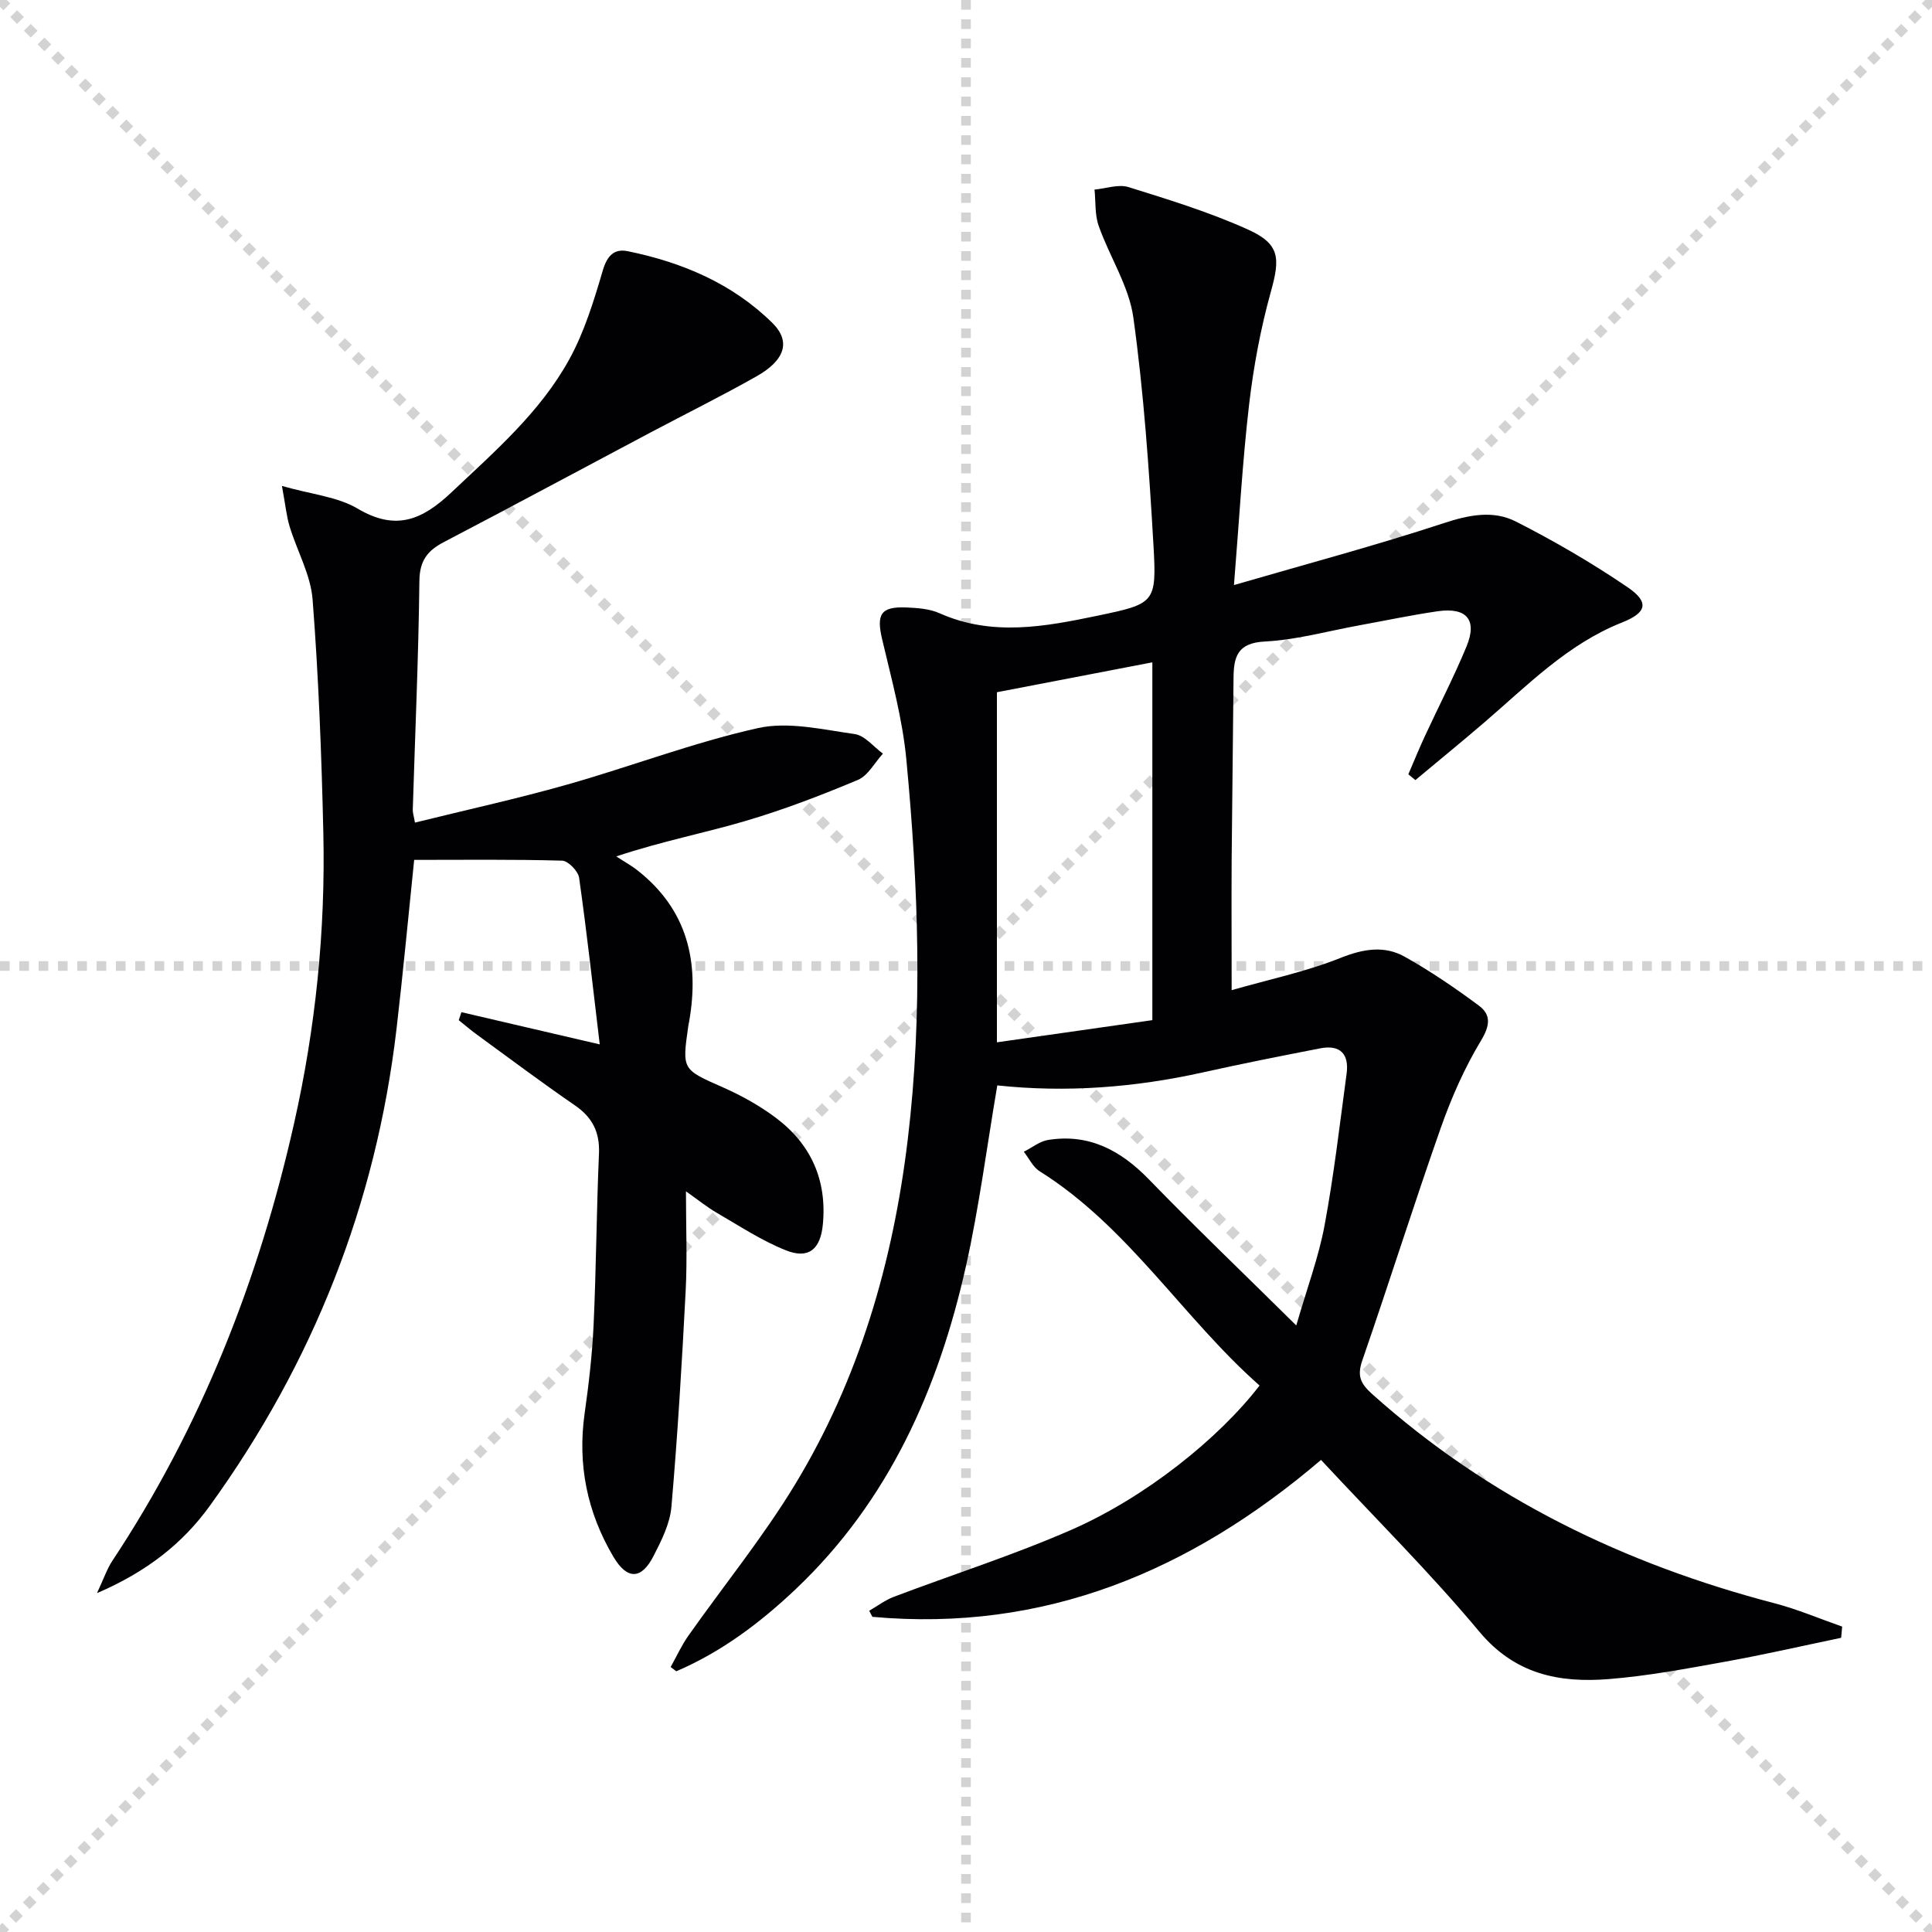
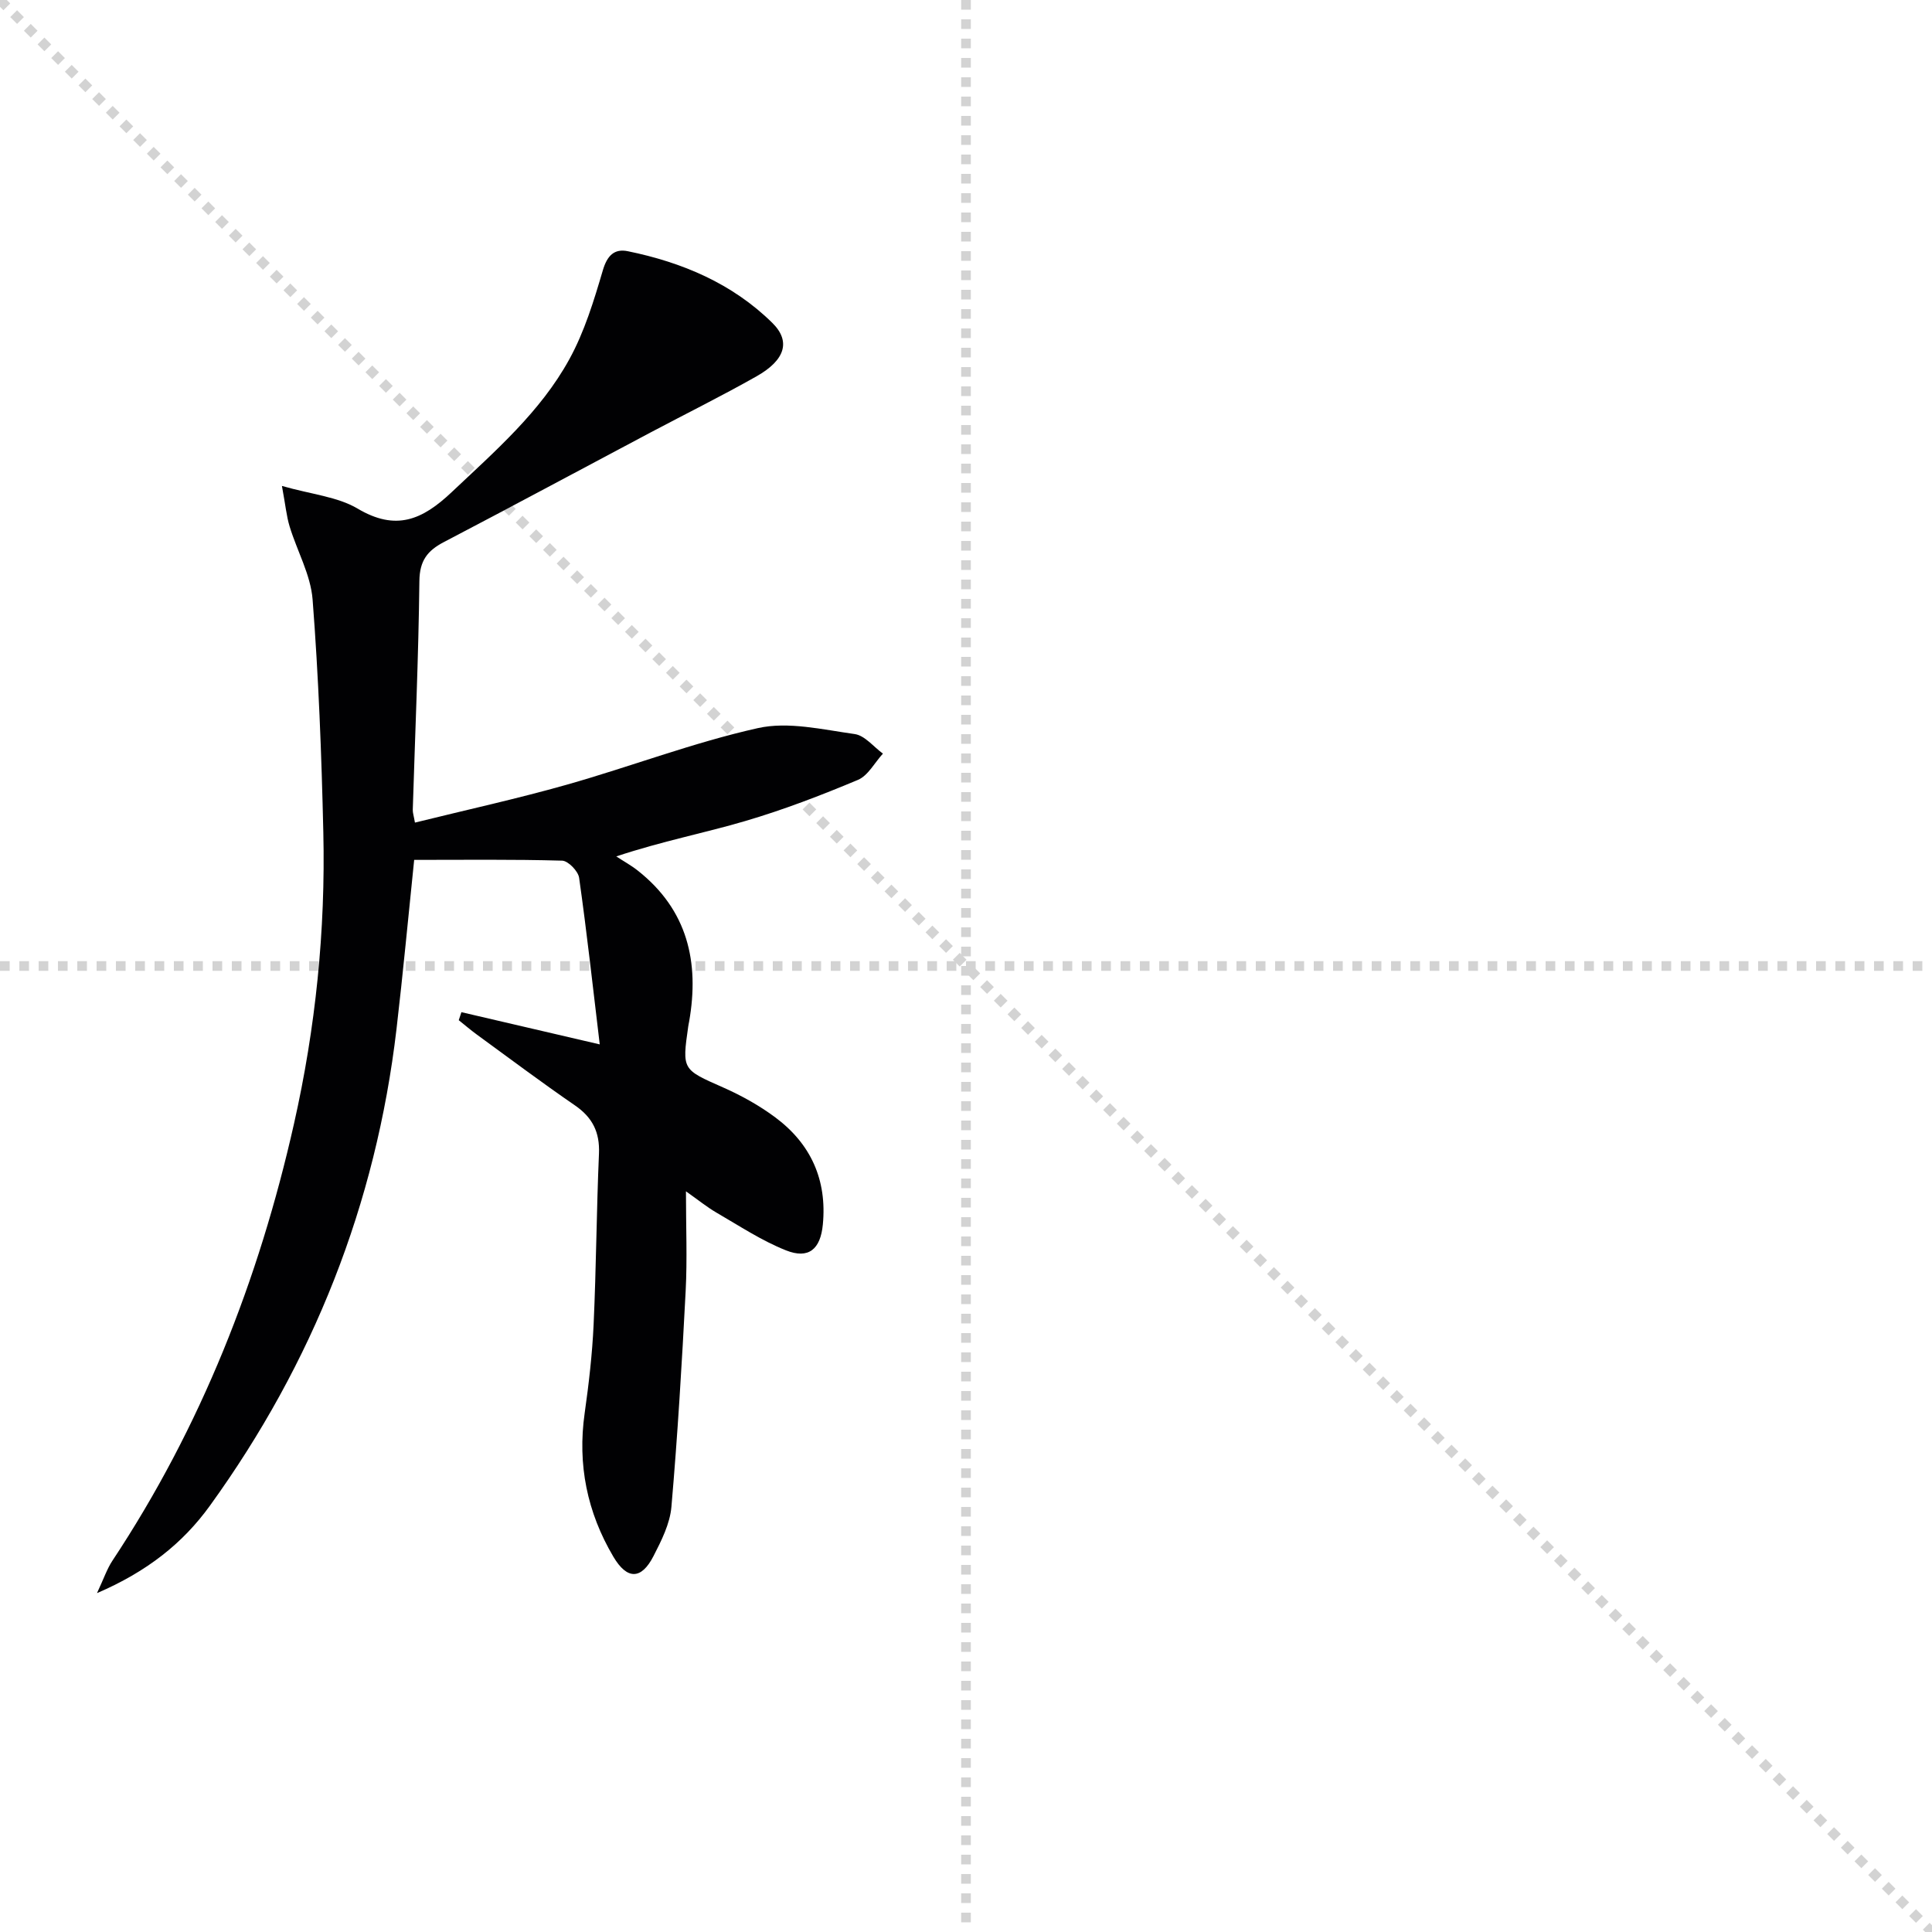
<svg xmlns="http://www.w3.org/2000/svg" enable-background="new 0 0 400 400" viewBox="0 0 400 400">
  <g stroke="lightgray" stroke-dasharray="1,1" stroke-width="1" transform="scale(2, 2)">
    <line x1="0" y1="0" x2="200" y2="200" />
-     <line x1="200" y1="0" x2="0" y2="200" />
    <line x1="100" y1="0" x2="100" y2="200" />
    <line x1="0" y1="100" x2="200" y2="100" />
  </g>
-   <path d="m206.48 224.72c-2.19 12.86-3.77 25.22-6.47 37.33-5.68 25.41-15.93 48.62-35.22 66.92-7.36 6.98-15.4 13.04-24.77 17.05-.39-.29-.78-.58-1.17-.88 1.2-2.14 2.22-4.41 3.62-6.41 7.37-10.46 15.5-20.45 22.12-31.36 13.29-21.9 20.3-46.09 23.35-71.44 3.16-26.23 2.19-52.49-.29-78.68-.79-8.36-3.06-16.62-5-24.84-1.24-5.22-.33-6.87 5.03-6.64 2.3.1 4.78.27 6.83 1.19 10.9 4.86 21.87 2.78 32.79.5 11.82-2.47 12.2-2.64 11.51-14.63-.91-15.73-2-31.49-4.16-47.08-.91-6.53-4.93-12.59-7.18-18.99-.82-2.32-.6-4.99-.86-7.51 2.36-.21 4.95-1.17 7.05-.51 8.36 2.61 16.8 5.2 24.76 8.8 6.61 2.99 6.63 5.93 4.69 12.89-2.12 7.62-3.58 15.49-4.5 23.35-1.38 11.85-2.03 23.78-3.13 37.35 15.31-4.45 29.49-8.23 43.41-12.81 5.22-1.72 10.26-2.73 14.96-.34 7.95 4.04 15.72 8.56 23.1 13.58 4.64 3.16 3.95 5.31-1.15 7.33-11.26 4.46-19.57 13.03-28.51 20.7-4.7 4.03-9.5 7.95-14.25 11.92-.49-.4-.97-.8-1.46-1.2 1.14-2.65 2.23-5.33 3.45-7.95 2.86-6.18 6-12.23 8.6-18.52 2.28-5.52.02-8.16-6.02-7.28-5.41.79-10.76 1.92-16.14 2.9-6.54 1.19-13.04 3.02-19.62 3.36-5.67.29-6.43 3.19-6.46 7.58-.1 12.49-.29 24.99-.39 37.48-.05 8.62 0 17.22 0 27.12 7.53-2.16 15.28-3.78 22.53-6.67 4.73-1.88 9.07-2.63 13.34-.23 5.32 2.99 10.4 6.45 15.3 10.09 2.6 1.92 2.32 4.16.44 7.28-3.39 5.62-6.1 11.77-8.29 17.98-5.62 15.97-10.71 32.14-16.25 48.15-1.11 3.21-.48 4.79 2.05 7.05 24.08 21.57 52.22 35.17 83.28 43.29 4.76 1.24 9.34 3.2 14 4.83-.07.77-.14 1.55-.21 2.32-8.01 1.67-15.98 3.5-24.03 4.95-8 1.44-16.03 2.96-24.12 3.6-10.22.81-19.38-.98-26.75-9.81-10.22-12.24-21.59-23.52-32.79-35.57-27.1 23.12-57.34 35.7-92.88 32.49-.22-.42-.44-.84-.66-1.26 1.7-.98 3.3-2.21 5.11-2.89 12.24-4.64 24.77-8.63 36.75-13.87 15.34-6.72 30.52-18.91 38.96-29.87-15.87-14.01-27.1-32.8-45.54-44.37-1.39-.87-2.19-2.67-3.27-4.03 1.68-.84 3.28-2.17 5.05-2.45 8.49-1.35 15.03 2.18 20.86 8.18 9.6 9.89 19.56 19.42 30.5 30.23 2.28-7.88 4.64-14.17 5.85-20.68 1.94-10.4 3.15-20.95 4.57-31.44.55-4.08-1.33-6.06-5.47-5.25-8.13 1.58-16.26 3.19-24.34 4.99-14.06 3.12-28.24 4.21-42.51 2.68zm32.1-13.51c0-25.16 0-49.5 0-74.08-11.05 2.13-21.71 4.18-32.18 6.19v72.48c11.08-1.57 21.68-3.08 32.18-4.59z" fill="#010103" />
  <path d="m58.37 100.61c6.18 1.76 11.52 2.23 15.67 4.69 7.93 4.7 13.37 2.36 19.47-3.4 8.98-8.49 18.37-16.6 24.37-27.53 3.13-5.7 5.08-12.12 6.93-18.4.9-3.07 2.39-4.53 5.17-3.96 11.25 2.3 21.63 6.68 29.91 14.83 3.9 3.84 2.66 7.73-3.27 11.08-7.23 4.09-14.69 7.78-22.03 11.67-14.24 7.55-28.43 15.19-42.71 22.65-3.4 1.78-5 3.85-5.05 8.04-.18 15.79-.89 31.58-1.37 47.37-.02.63.21 1.27.45 2.66 10.59-2.62 21.09-4.92 31.41-7.84 13.24-3.75 26.19-8.73 39.58-11.72 6.3-1.41 13.4.3 20.05 1.23 2.1.29 3.91 2.64 5.85 4.05-1.71 1.86-3.07 4.55-5.18 5.44-7.63 3.2-15.41 6.19-23.34 8.52-8.41 2.48-17.06 4.13-26.69 7.32 1.49.98 3.07 1.84 4.47 2.95 10.29 8.13 12.79 18.92 10.61 31.29-.06.33-.14.65-.18.98-1.29 9.02-1.23 8.87 7.28 12.64 3.77 1.67 7.47 3.73 10.77 6.19 7.34 5.47 10.71 12.93 9.82 22.17-.49 5.09-2.92 7.22-7.64 5.34-5.03-2-9.65-5.07-14.37-7.8-1.95-1.13-3.72-2.58-6.33-4.42 0 7.44.28 14.04-.06 20.61-.77 14.92-1.66 29.83-2.95 44.71-.3 3.49-2.06 6.99-3.71 10.2-2.51 4.9-5.46 4.95-8.31.13-5.42-9.17-7.46-19.07-5.94-29.73.86-6.07 1.57-12.2 1.85-18.32.54-11.79.6-23.61 1.11-35.4.19-4.44-1.34-7.5-5-10.01-6.86-4.71-13.51-9.71-20.24-14.61-1.3-.95-2.53-2-3.79-3.01.18-.55.37-1.11.55-1.66 9.08 2.11 18.17 4.23 28.64 6.67-1.39-11.58-2.65-23.06-4.27-34.49-.19-1.37-2.26-3.51-3.51-3.55-10.23-.29-20.47-.16-30.64-.16-1.24 11.95-2.31 23.51-3.66 35.04-4.25 36.25-17.29 69.13-38.63 98.67-5.59 7.74-12.97 13.63-23.38 18.1 1.44-3.08 2.08-5.02 3.16-6.66 18.39-27.75 30.35-58.2 37.63-90.53 4.47-19.84 6.54-40.01 6.07-60.35-.37-16.07-.98-32.16-2.22-48.18-.4-5.13-3.22-10.06-4.76-15.13-.65-2.14-.85-4.4-1.59-8.38z" fill="#010103" />
</svg>